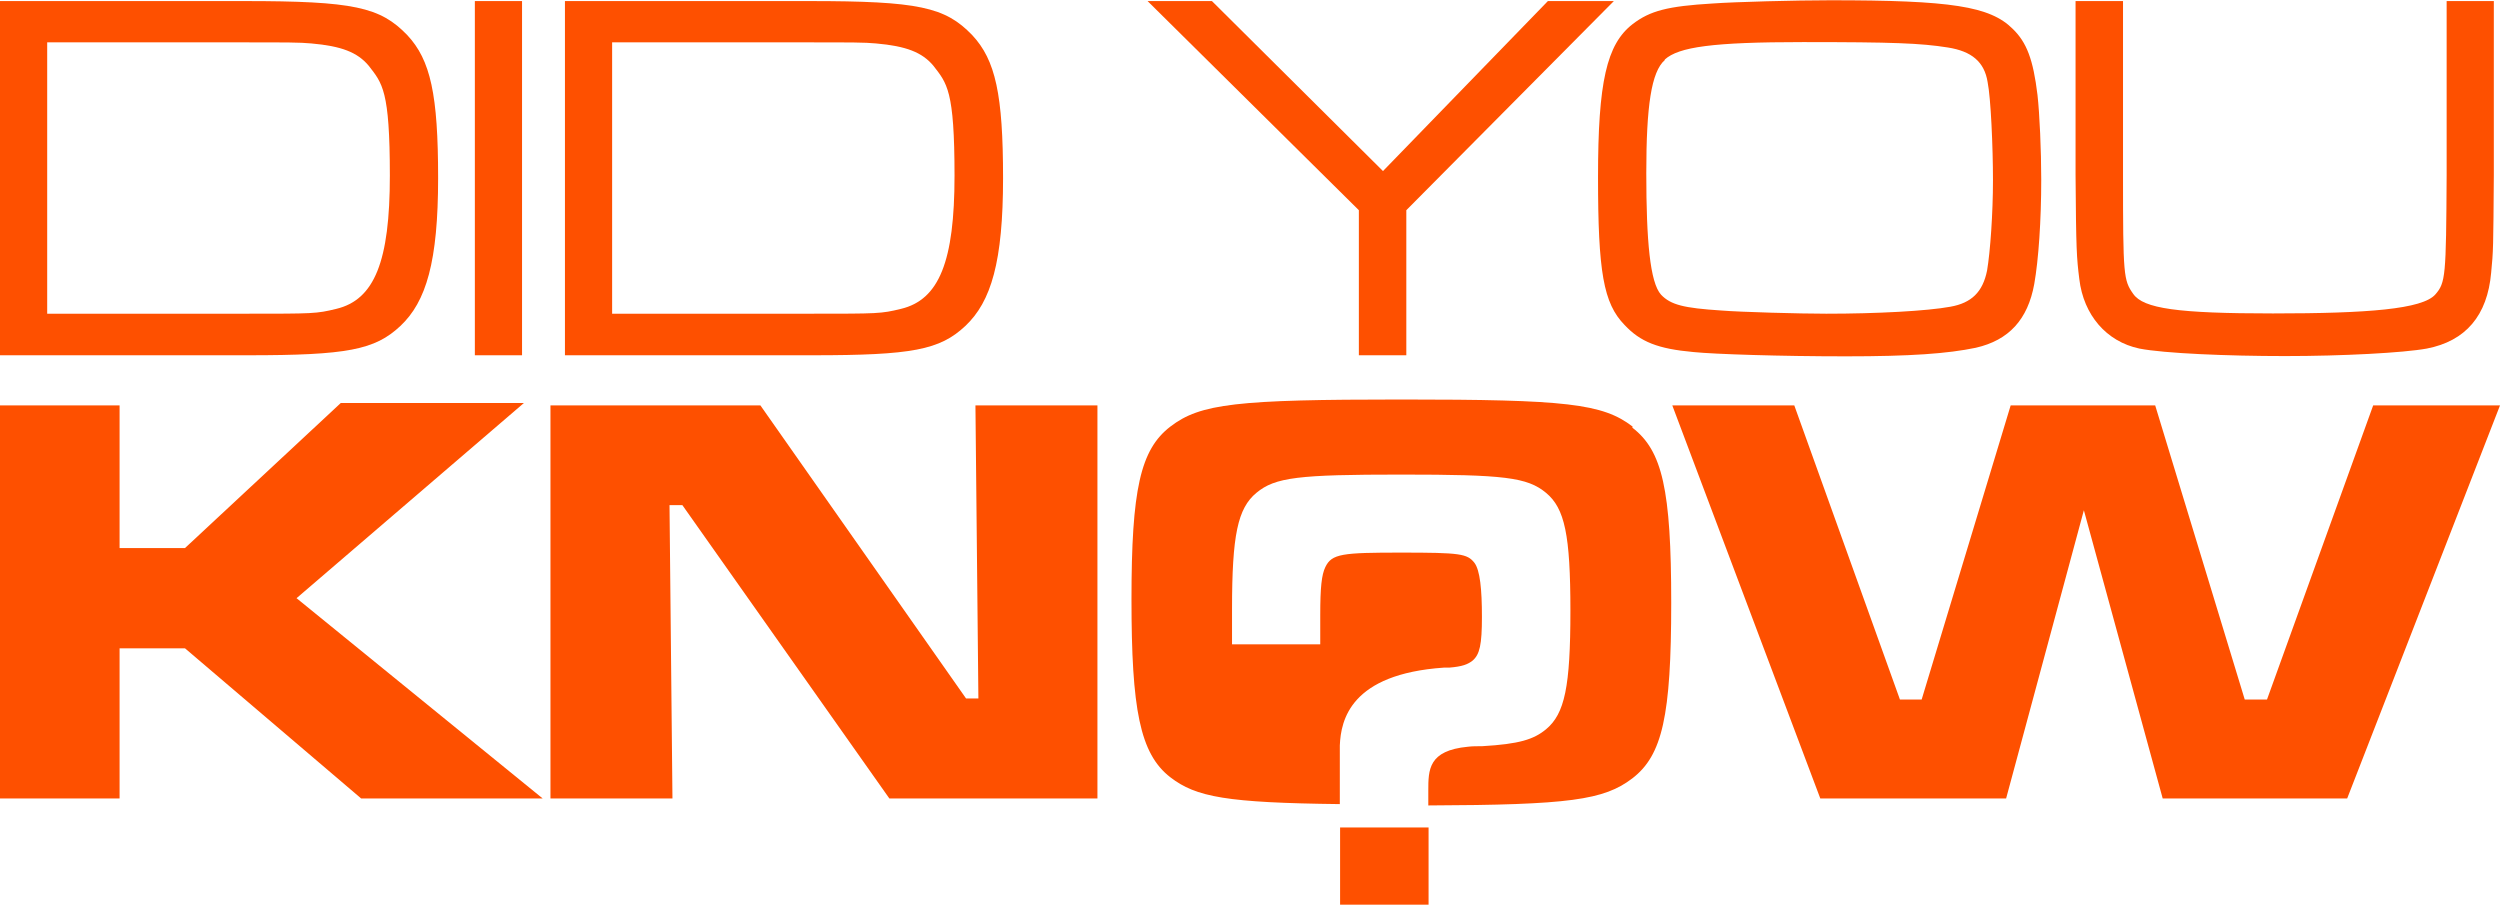
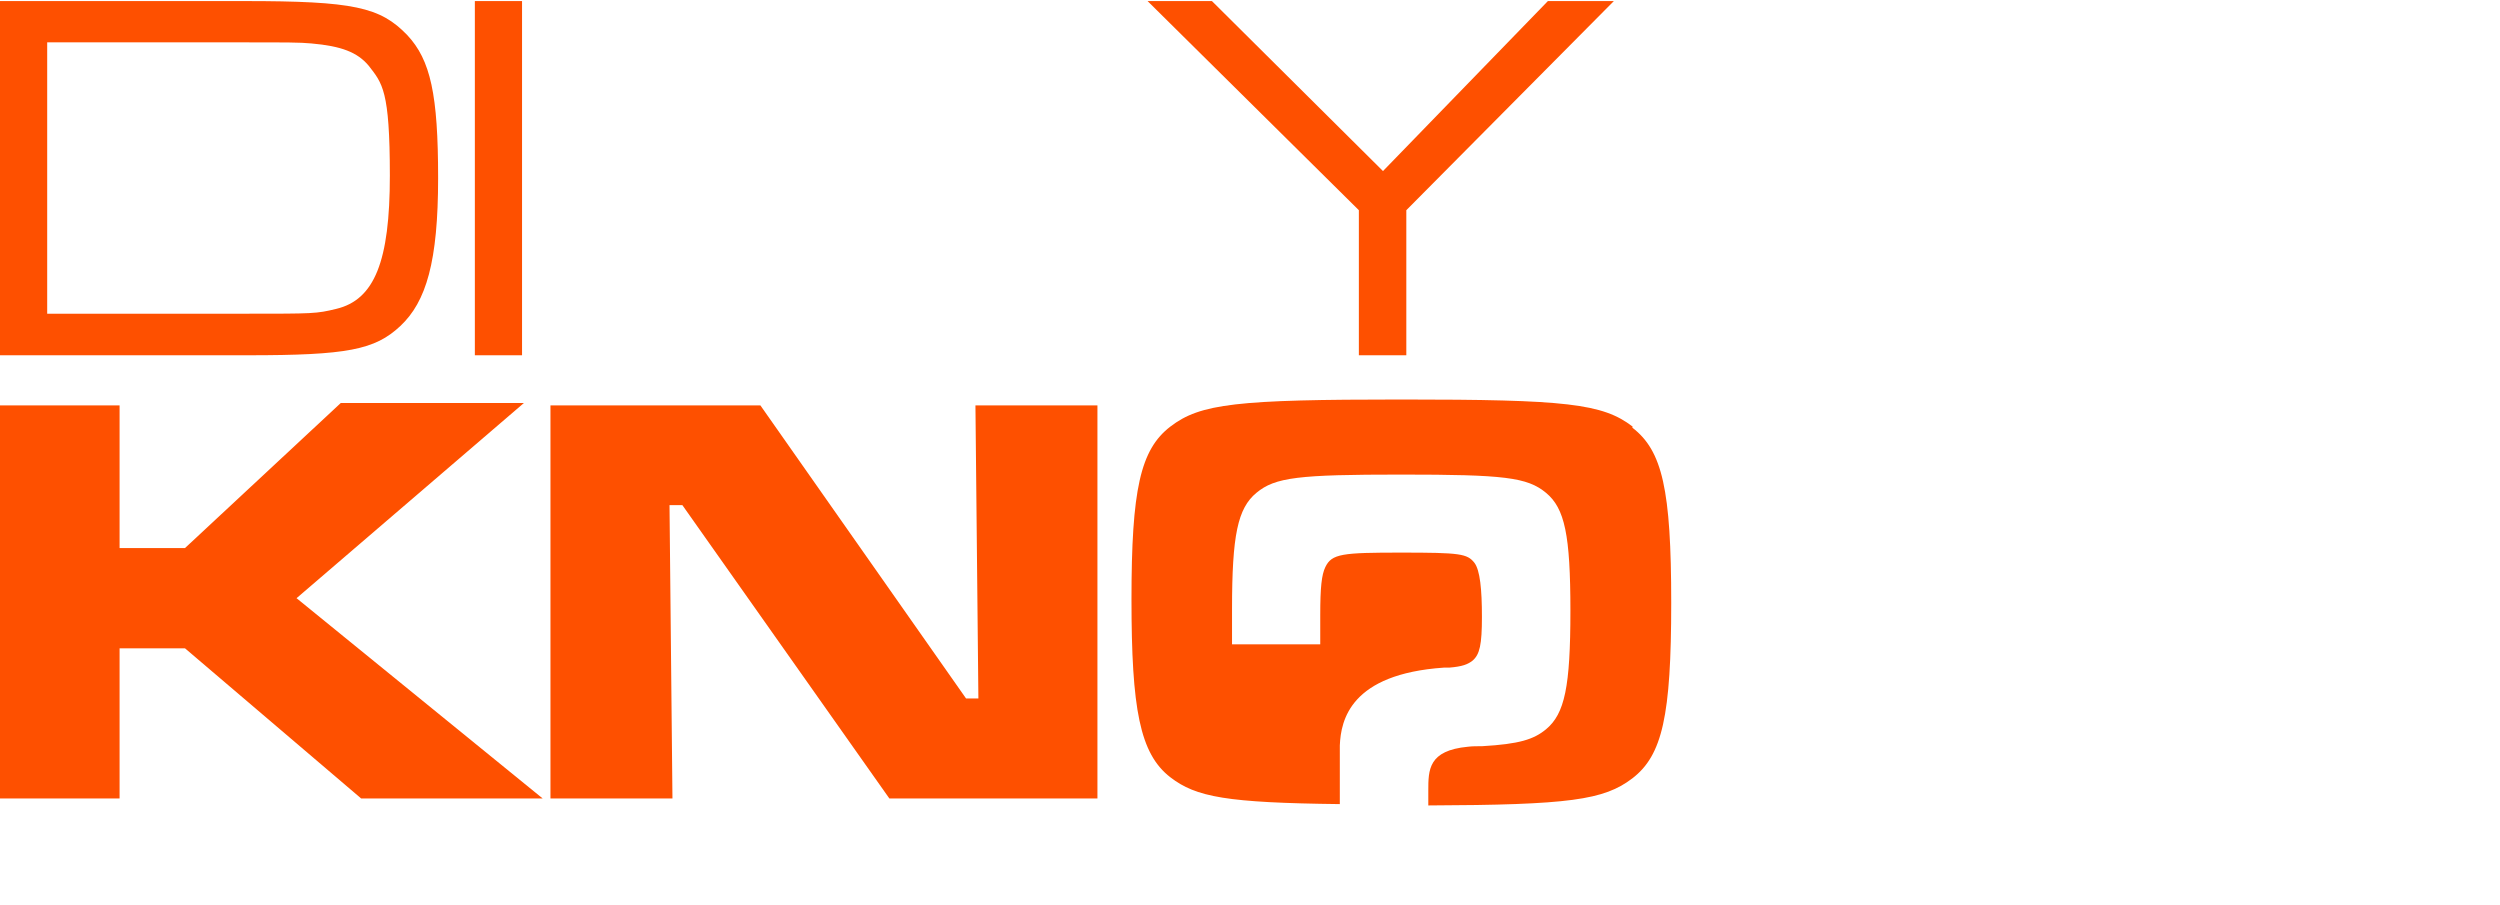
<svg xmlns="http://www.w3.org/2000/svg" id="Layer_1" version="1.1" viewBox="0 0 932.4 337.4">
  <defs>
    <style>
      .st0 {
        fill: #fe5000;
      }
    </style>
  </defs>
  <path class="st0" d="M91.7,117c25.3,0,26.3,0,33.7-1.8,14.3-3.4,20-17.8,20-49.7s-2.8-34.4-7.9-41c-4.2-5-10.1-7.3-21.4-8.3-4.2-.4-9.1-.4-25.3-.4H17.6v101.2h74ZM0,.4h91.1c40.8,0,50.7,2.2,60.8,12.7,8.7,9.3,11.5,22.2,11.5,53.3s-4.4,46.1-14.1,55.2c-9.5,8.9-19.8,10.9-56.8,10.9H0V.4Z" />
  <rect class="st0" x="177.1" y=".4" width="17.6" height="132.1" />
-   <path class="st0" d="M302.3,117c25.3,0,26.3,0,33.7-1.8,14.3-3.4,20-17.8,20-49.7s-2.8-34.4-7.9-41c-4.2-5-10.1-7.3-21.4-8.3-4.2-.4-9.1-.4-25.3-.4h-73.1v101.2h74ZM210.7.4h91.1c40.8,0,50.7,2.2,60.8,12.7,8.7,9.3,11.5,22.2,11.5,53.3s-4.4,46.1-14.1,55.2c-9.5,8.9-19.8,10.9-56.8,10.9h-92.5V.4Z" />
  <polygon class="st0" points="577.3 .4 515.8 63.8 452 .4 428 .4 506.8 78.4 506.8 132.5 524.5 132.5 524.5 78.4 601.9 .4 577.3 .4" />
  <g>
-     <path class="st0" d="M620.9,22.4c-5,4.4-6.9,17-6.9,42.2s1.4,40.8,5.5,45.3c3.6,3.8,8.5,5,22.4,5.9,7.3.6,29.7,1.2,39.2,1.2,19,0,37.6-1,46.3-2.6,7.9-1.4,12.1-5.5,13.7-13.5,1.2-7.1,2.2-21.4,2.2-33.7s-.8-30.7-2-36.6c-1.2-7.5-5.9-11.5-14.9-12.9-10.1-1.6-20.4-2-54-2s-46.3,1.8-51.5,6.5M750.6,10.7c5.3,5.1,7.7,11.5,9.3,24.7.8,7.1,1.4,20.8,1.4,31.5,0,15.4-1,29.9-2.6,39-2.4,13.3-9.5,21-21.8,23.8-10.5,2.2-24.4,3.2-48.5,3.2s-49.1-.8-56.8-1.6c-13.3-1.2-19.8-3.8-25.7-10.1-7.9-8.1-9.9-19.8-9.9-55.2s3.2-49.5,12.9-57c6.5-5,13.1-6.7,29.9-7.7,8.3-.6,31.1-1.2,43.8-1.2,45.1,0,59.6,2.2,68.1,10.7" />
-     <path class="st0" d="M791.8.4v64.9c0,37.6.2,39.2,3.8,44.3,3.8,5.5,16.6,7.3,52.1,7.3s55.8-1.6,60.6-7.1c3.8-4.4,4-6.5,4.2-44.5V.4h17.6v64.9c-.2,27.3-.2,28.3-1,36.4-1.4,16-9.5,25.5-24,28.3-8.7,1.6-31.5,2.8-52.9,2.8s-45.1-1-54.3-2.8c-12.3-2.6-20.8-12.5-22.4-25.9-1-8.1-1.2-10.7-1.4-38.8V.4h17.6Z" />
-   </g>
+     </g>
  <polygon class="st0" points="44.6 151.2 44.6 204.4 69 204.4 127.1 150.3 195.4 150.3 110.6 223.1 202.4 297.8 134.7 297.8 69 241.8 44.6 241.8 44.6 297.8 0 297.8 0 151.2 44.6 151.2" />
  <polygon class="st0" points="283.6 151.2 360.3 260.5 364.9 260.5 363.8 151.2 409.3 151.2 409.3 297.8 331.7 297.8 254.5 188.4 249.7 188.4 250.8 297.8 205.3 297.8 205.3 151.2 283.6 151.2" />
-   <polygon class="st0" points="885.1 151.2 845.5 260.9 837.2 260.9 803.8 151.2 749.9 151.2 716.7 260.9 708.6 260.9 669.2 151.2 623.7 151.2 678.9 297.8 748.2 297.8 777.2 190.3 806.6 297.8 875.4 297.8 932.4 151.2 885.1 151.2" />
-   <rect class="st0" x="499.8" y="308.6" width="33" height="28.8" />
  <path class="st0" d="M608.9,159.1c-11.2-8.6-24.8-10.1-86.2-10.1s-75,1.5-86.2,10.1c-11.2,8.6-14.5,23.5-14.5,64.4s3.1,57.6,14.5,66.4c9.6,7.4,21,9.5,63.2,10v-5.4h0v-14.3c0-.6,0-1.3,0-2v-.2c.4-9.5,4-26.6,38.8-29,.4,0,.7,0,1.1,0,.3,0,.6,0,.9,0,4.9-.4,6.9-1.2,8.7-2.6,2.7-2.3,3.5-6,3.5-16.3s-.7-17.4-2.8-20.2c-2.7-3.4-5.3-3.8-27.3-3.8s-25.9.4-28.3,5.4c-1.4,2.9-1.9,7.6-1.9,17.9h0v10.9h-32.9v-13.1c0-27.6,2.1-37.6,9.1-43.4,7-5.8,15.6-6.8,54-6.8s47,1,54,6.8c7,5.8,9.1,15.7,9.1,44s-2.1,38.4-9.1,44.2c-4.6,3.8-10,5.5-23.8,6.3-1.9,0-3.7,0-5.3.2h0c-14.8,1.4-14.8,8.6-14.8,16.4h0v5.5c52.6-.2,65.5-2,76.1-10.1,11.2-8.6,14.5-23.3,14.5-65.5s-3.3-56.7-14.5-65.3Z" />
</svg>